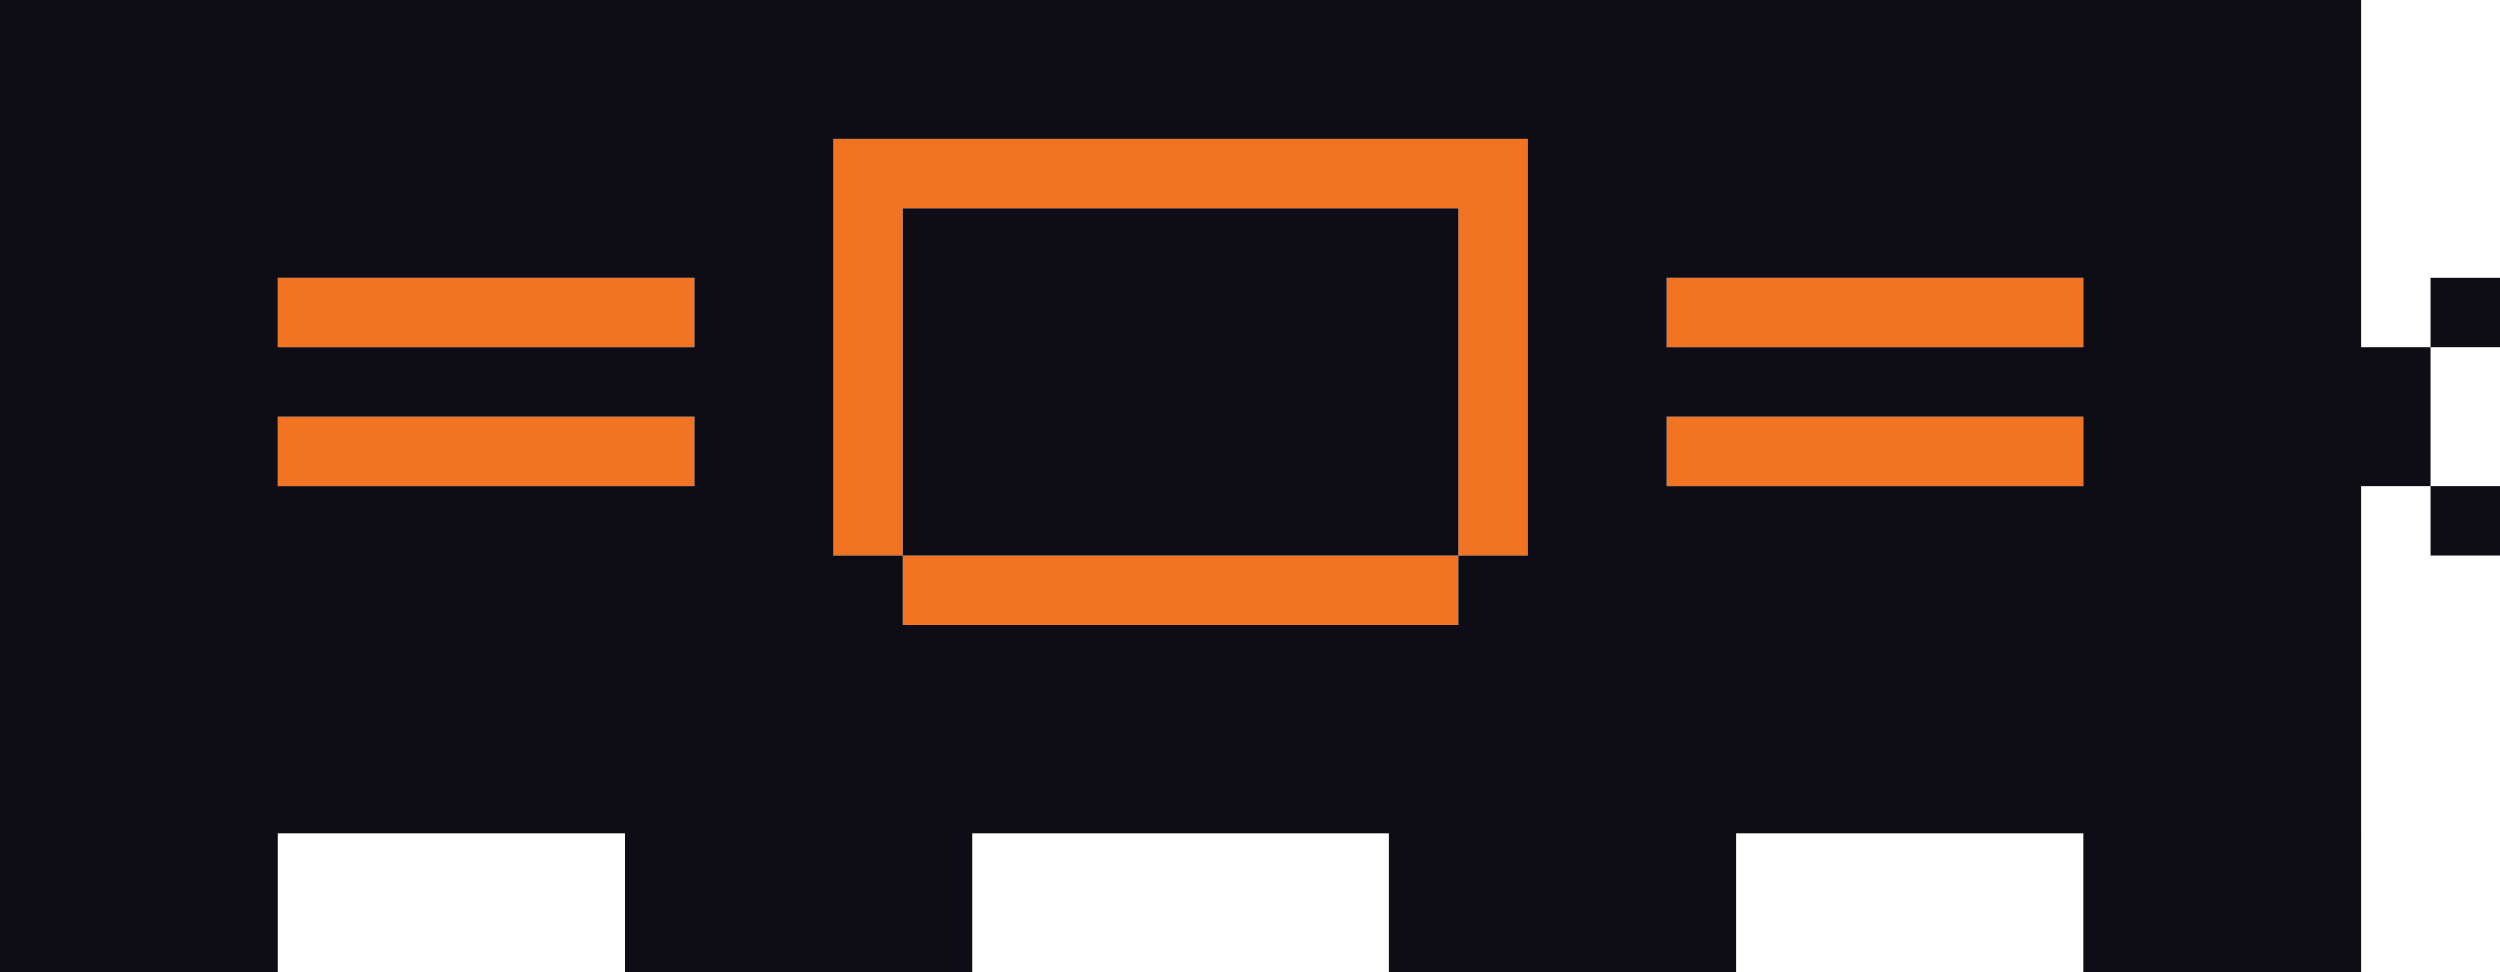
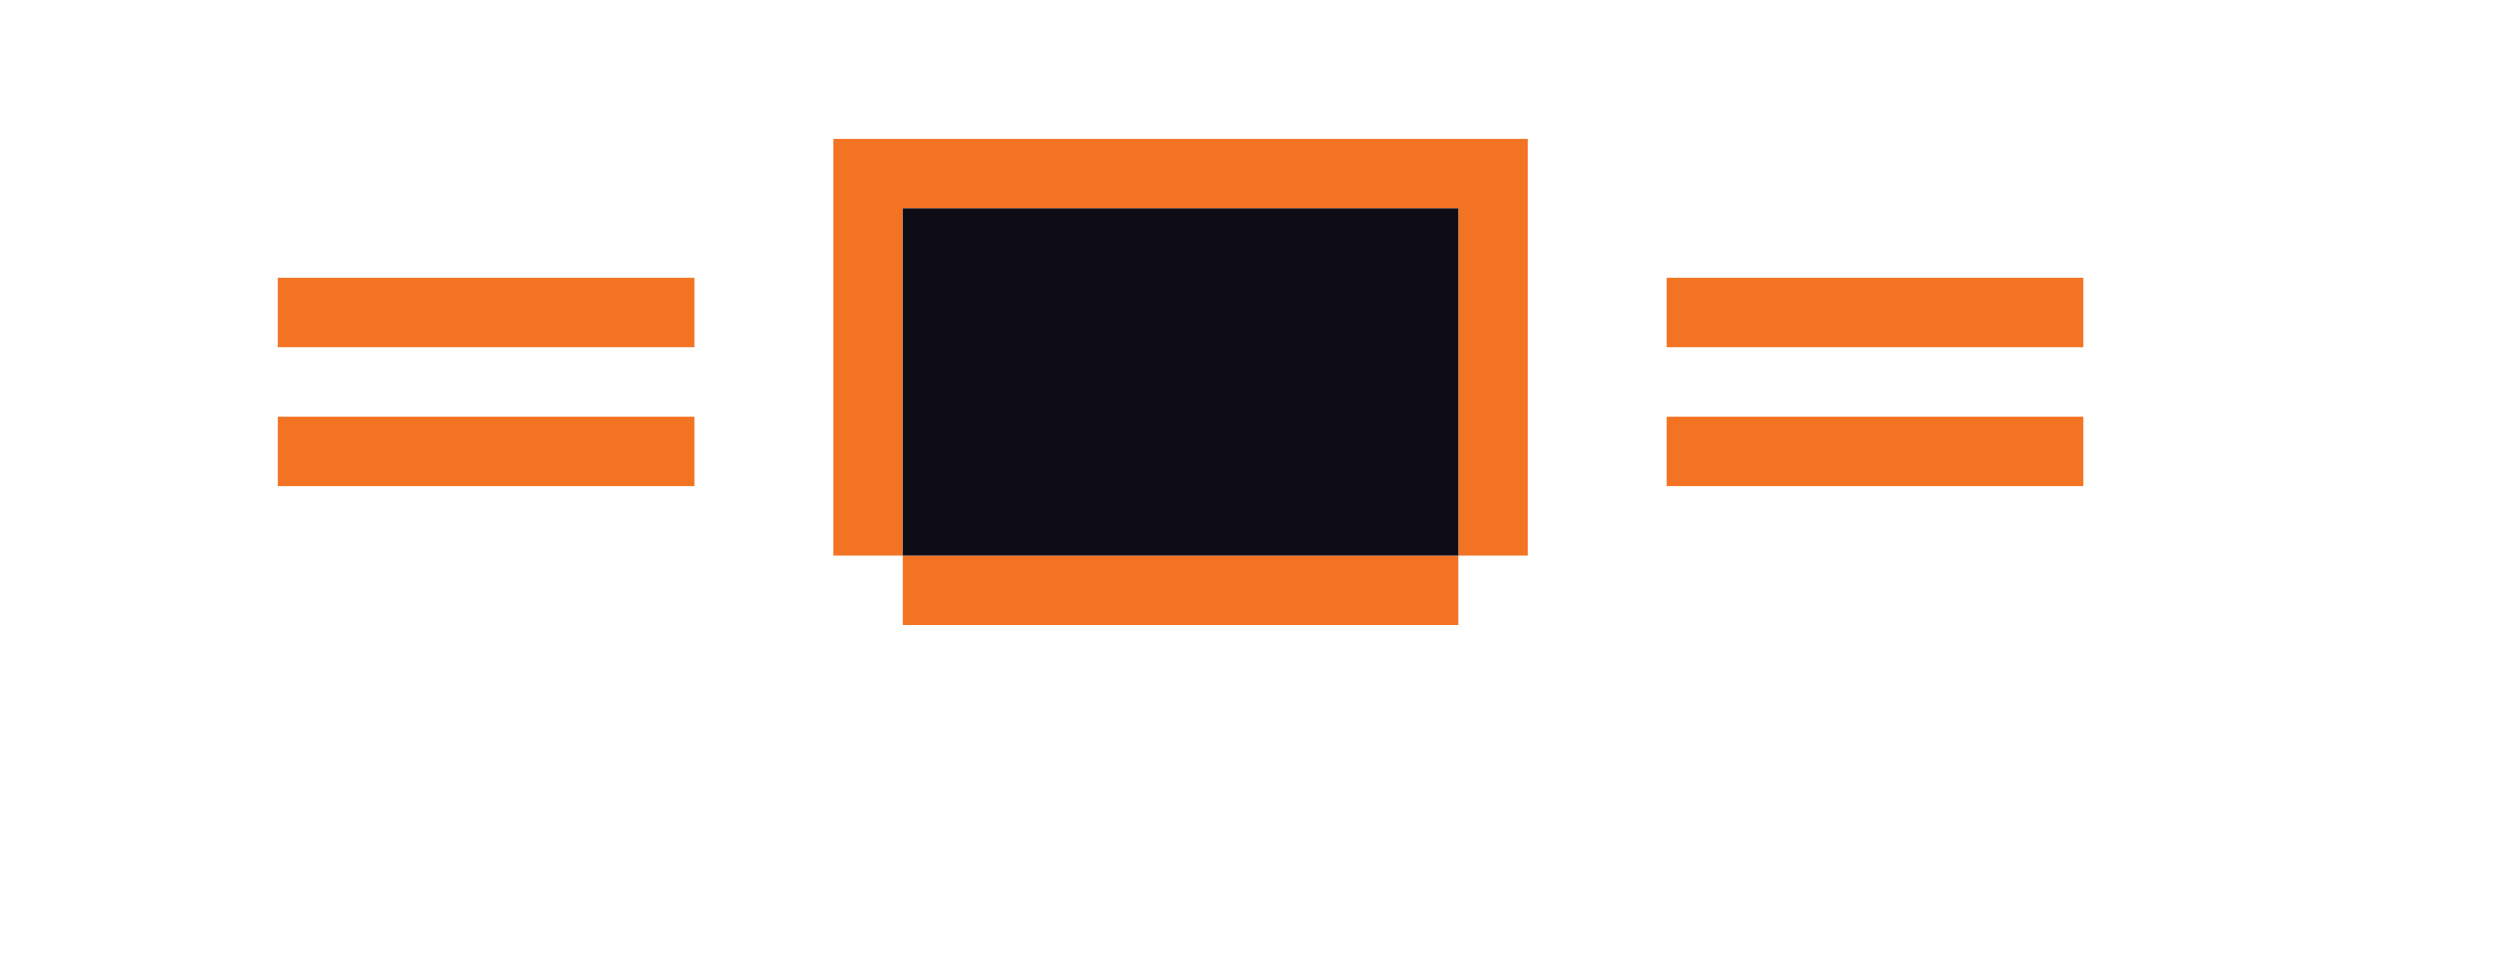
<svg xmlns="http://www.w3.org/2000/svg" viewBox="0 0 36 14">
  <g fill="#f27322">
    <path d="M4 4v1h6V4H4zm8-2v6h1V3h8v5h1V2H12zm12 2v1h6V4h-6zm0 2v1h6V6h-6zM13 8v1h8V8h-8zM4 6v1h6V6H4z" />
  </g>
  <g fill="#0e0c15">
-     <path d="M21 3h-8v5h8V3z" />
-     <path d="M0 14h4v-2h5v2h5v-2h6v2h5v-2h5v2h4V7h1V5h-1V0H0v14zm30-9h-6V4h6v1zm0 2h-6V6h6v1zm-8 1h-1v1h-8V8h-1V2h10v6zM4 6h6v1H4V6zm0-2h6v1H4V4zM35 7h1v1h-1V7zm0-3h1v1h-1V4z" />
+     <path d="M21 3h-8v5h8z" />
  </g>
</svg>